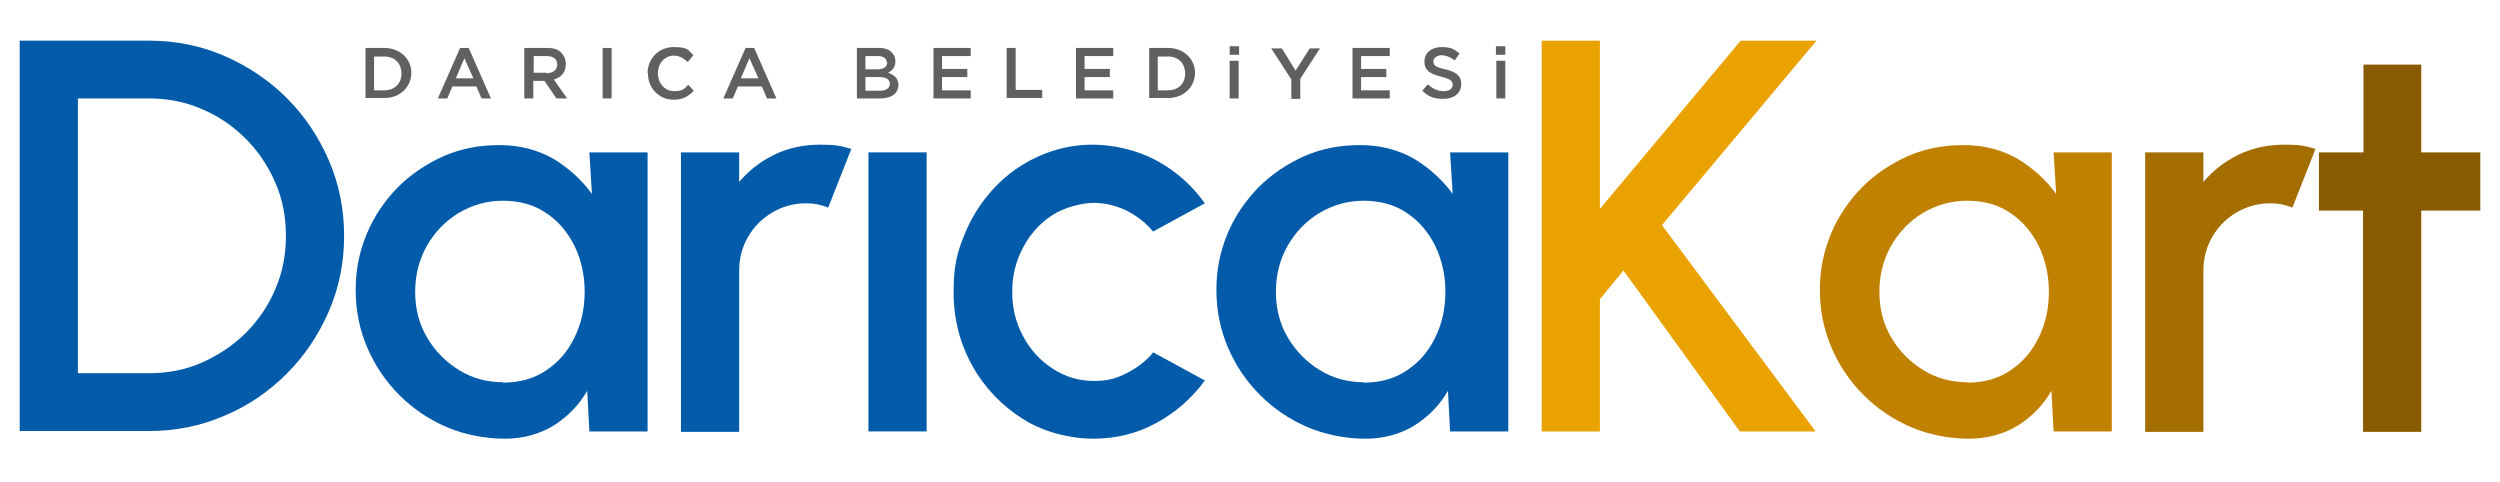
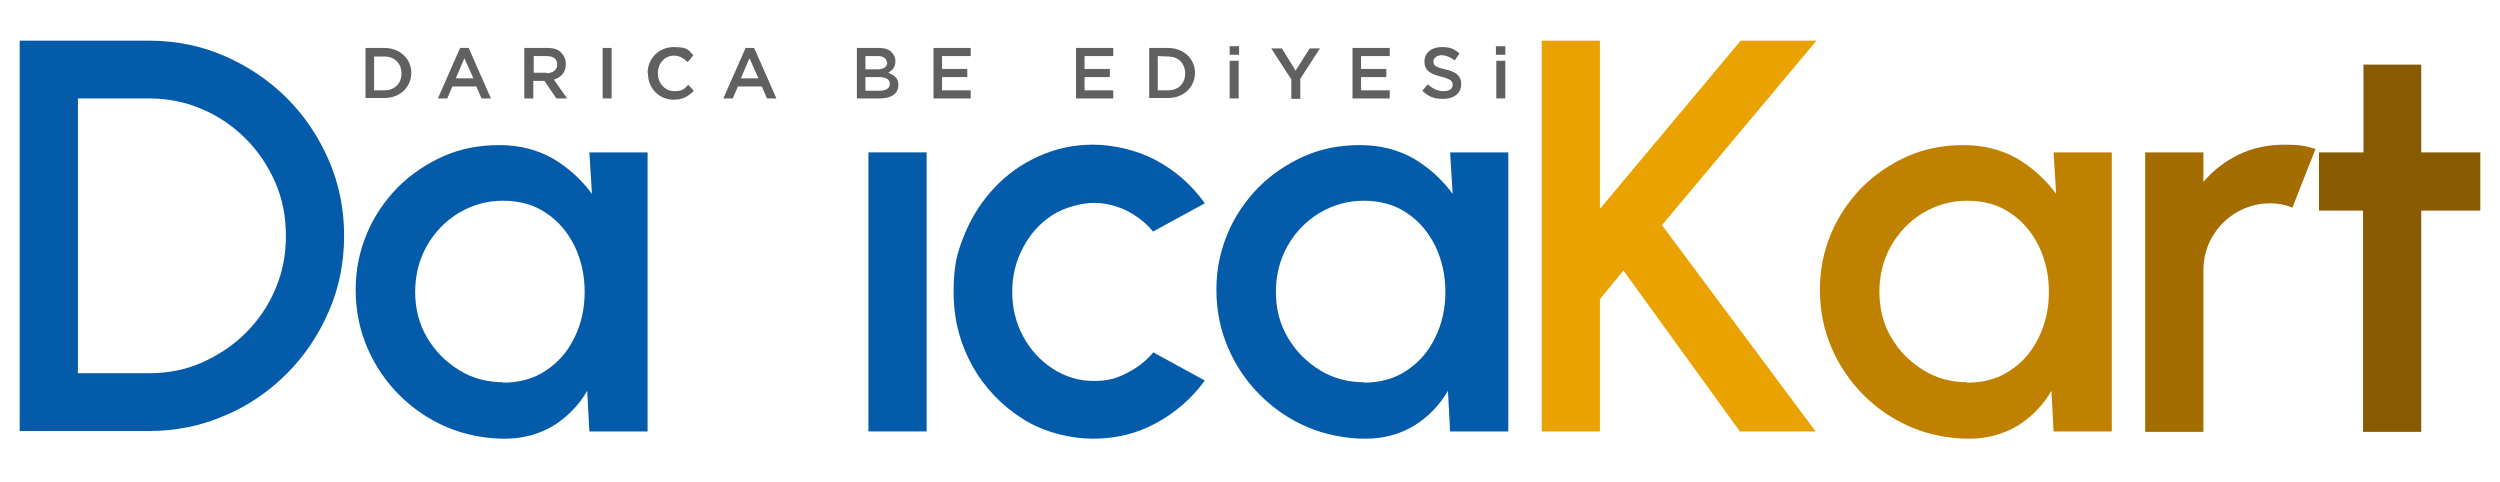
<svg xmlns="http://www.w3.org/2000/svg" id="katman_1" data-name="katman 1" version="1.1" viewBox="0 0 584.1 112.5">
  <defs>
    <style>
      .cls-1 {
        fill: #045baa;
      }

      .cls-1, .cls-2, .cls-3, .cls-4, .cls-5, .cls-6 {
        stroke-width: 0px;
      }

      .cls-2 {
        fill: #606060;
      }

      .cls-3 {
        fill: #eaa200;
      }

      .cls-4 {
        fill: #a36d00;
      }

      .cls-5 {
        fill: #c18100;
      }

      .cls-6 {
        fill: #895b00;
      }
    </style>
  </defs>
  <g>
    <path class="cls-2" d="M85.4,11.2h4.4c3.7,0,6.3,2.6,6.3,5.8h0c0,3.3-2.6,5.9-6.3,5.9h-4.4v-11.8h0ZM87.4,13.1v8h2.4c2.5,0,4-1.7,4-3.9h0c0-2.4-1.6-4-4-4h-2.4Z" />
    <path class="cls-2" d="M107.6,11.2h1.9l5.2,11.8h-2.2l-1.2-2.8h-5.6l-1.2,2.8h-2.2l5.2-11.8h0ZM110.6,18.3l-2.1-4.7-2,4.7s4,0,4,0Z" />
    <path class="cls-2" d="M122.7,11.2h5.2c1.5,0,2.7.4,3.3,1.2.6.6,1,1.5,1,2.6h0c0,2-1.2,3.1-2.8,3.6l3.1,4.4h-2.5l-2.8-4.1h-2.6v4.1h-2.1s0-11.8,0-11.8ZM127.7,17.1c1.5,0,2.5-.8,2.5-2h0c0-1.3-.9-2-2.5-2h-3v3.9h3Z" />
    <path class="cls-2" d="M140.8,11.2h2.1v11.8h-2.1v-11.8Z" />
    <path class="cls-2" d="M151.3,17.1h0c0-3.3,2.5-6.1,6.1-6.1s3.4.8,4.6,1.9l-1.3,1.6c-1-.9-2-1.5-3.2-1.5-2.3,0-3.8,1.9-3.8,4.1h0c0,2.4,1.7,4.2,3.8,4.2s2.4-.6,3.3-1.5l1.3,1.4c-1.2,1.3-2.6,2.1-4.7,2.1-3.4,0-6-2.7-6-6v-.2Z" />
    <path class="cls-2" d="M174.3,11.2h1.9l5.2,11.8h-2.2l-1.2-2.8h-5.6l-1.2,2.8h-2.2l5.2-11.8h0ZM177.2,18.3l-2.1-4.7-2,4.7s4,0,4,0Z" />
    <path class="cls-2" d="M200.1,11.2h5.3c1.4,0,2.4.4,3,1.1s.8,1.2.8,2h0c0,1.5-.8,2.2-1.7,2.7,1.4.5,2.4,1.3,2.4,2.8h0c0,2.2-1.8,3.2-4.3,3.2h-5.4v-11.8h0ZM207.2,14.6c0-.9-.8-1.5-2.1-1.5h-2.9v3.1h2.8c1.3,0,2.3-.5,2.3-1.6h0ZM205.4,18h-3.2v3.2h3.4c1.4,0,2.3-.6,2.3-1.6h0c0-1-.8-1.6-2.5-1.6h0Z" />
    <path class="cls-2" d="M218.1,11.2h8.7v1.9h-6.7v3h5.9v1.9h-5.9v3.1h6.7v1.9h-8.7s0-11.8,0-11.8Z" />
-     <path class="cls-2" d="M235.2,11.2h2.1v9.8h6.2v1.9h-8.3v-11.8h0Z" />
    <path class="cls-2" d="M251.4,11.2h8.7v1.9h-6.7v3h5.9v1.9h-5.9v3.1h6.7v1.9h-8.7s0-11.8,0-11.8Z" />
-     <path class="cls-2" d="M268.5,11.2h4.4c3.7,0,6.3,2.6,6.3,5.8h0c0,3.3-2.6,5.9-6.3,5.9h-4.4v-11.8h0ZM270.5,13.1v8h2.4c2.5,0,4-1.7,4-3.9h0c0-2.4-1.6-4-4-4h-2.4Z" />
+     <path class="cls-2" d="M268.5,11.2h4.4c3.7,0,6.3,2.6,6.3,5.8h0c0,3.3-2.6,5.9-6.3,5.9h-4.4v-11.8h0ZM270.5,13.1v8h2.4c2.5,0,4-1.7,4-3.9h0c0-2.4-1.6-4-4-4Z" />
    <path class="cls-2" d="M287.3,10.8h2.2v2h-2.2v-2ZM287.3,14.2h2.1v8.8h-2.1v-8.8Z" />
    <path class="cls-2" d="M301.6,18.4l-4.6-7.1h2.5l3.2,5.2,3.3-5.2h2.4l-4.6,7.1v4.7h-2.1v-4.6h0Z" />
    <path class="cls-2" d="M316,11.2h8.7v1.9h-6.7v3h5.9v1.9h-5.9v3.1h6.7v1.9h-8.7s0-11.8,0-11.8Z" />
    <path class="cls-2" d="M332.3,21.2l1.3-1.5c1.1,1,2.3,1.6,3.7,1.6s2.1-.6,2.1-1.5h0c0-.9-.5-1.3-2.7-1.9-2.5-.6-3.9-1.4-3.9-3.5h0c0-2.1,1.7-3.4,4-3.4s3,.5,4.2,1.5l-1.1,1.6c-1.1-.8-2.2-1.2-3.1-1.2s-1.9.6-1.9,1.4h0c0,1,.5,1.4,2.8,1.9,2.5.6,3.7,1.5,3.7,3.4h0c0,2.3-1.8,3.5-4.2,3.5s-3.5-.6-4.9-1.9h0Z" />
    <path class="cls-2" d="M349.5,10.8h2.2v2h-2.2v-2ZM349.6,14.2h2.1v8.8h-2.1v-8.8Z" />
  </g>
  <g>
    <path class="cls-1" d="M4.6,100.8V9.5h30.2c6.3,0,12.2,1.2,17.7,3.6,5.5,2.4,10.4,5.7,14.5,9.8,4.2,4.2,7.4,9,9.8,14.5,2.4,5.5,3.6,11.4,3.6,17.7s-1.2,12.2-3.6,17.7c-2.4,5.5-5.6,10.3-9.8,14.5-4.2,4.2-9,7.5-14.5,9.8-5.5,2.4-11.4,3.6-17.7,3.6H4.6ZM18.2,87.2h16.6c4.4,0,8.6-.8,12.4-2.5,3.8-1.7,7.3-4,10.2-6.9,3-3,5.3-6.4,6.9-10.2,1.7-3.9,2.5-8,2.5-12.5s-.8-8.6-2.5-12.5c-1.7-3.9-4-7.3-6.9-10.2-3-3-6.4-5.3-10.2-6.9-3.9-1.7-8-2.5-12.4-2.5h-16.6v64.2Z" />
    <path class="cls-1" d="M137.7,35.6h13.6v65.2h-13.6l-.5-9.5c-1.9,3.3-4.5,6-7.8,8.1-3.3,2-7.1,3.1-11.5,3.1s-9.3-.9-13.5-2.7c-4.2-1.8-7.9-4.3-11.1-7.5s-5.7-6.9-7.5-11.1c-1.8-4.2-2.7-8.7-2.7-13.5s.9-9,2.6-13.1c1.7-4.1,4.2-7.7,7.2-10.8,3.1-3.1,6.7-5.5,10.7-7.3,4.1-1.8,8.4-2.6,13.1-2.6s8.9,1.1,12.6,3.2c3.6,2.2,6.6,4.9,9,8.2l-.6-9.7ZM117.5,89.4c3.8,0,7.2-.9,10-2.8,2.9-1.9,5.1-4.4,6.7-7.7,1.6-3.2,2.4-6.8,2.4-10.7s-.8-7.5-2.4-10.8c-1.6-3.2-3.8-5.8-6.7-7.7-2.8-1.9-6.2-2.8-10-2.8s-7.2,1-10.4,2.9c-3.1,1.9-5.6,4.5-7.4,7.7s-2.7,6.8-2.7,10.7.9,7.5,2.8,10.7c1.9,3.2,4.4,5.7,7.5,7.6,3.1,1.9,6.5,2.8,10.2,2.8Z" />
-     <path class="cls-1" d="M159.1,100.8V35.6h13.6v6.9c2.3-2.7,5-4.8,8.3-6.4,3.3-1.6,6.9-2.3,10.7-2.3s4.8.3,7.2,1l-5.4,13.7c-1.7-.7-3.4-1-5.1-1-2.9,0-5.5.7-7.9,2.1-2.4,1.4-4.3,3.3-5.7,5.7-1.4,2.4-2.1,5-2.1,8v37.6h-13.6Z" />
    <path class="cls-1" d="M202.9,35.6h13.6v65.2h-13.6V35.6Z" />
    <path class="cls-1" d="M269.4,82.3l12.1,6.6c-3,4.1-6.7,7.4-11.3,9.9-4.5,2.5-9.5,3.7-14.8,3.7s-11.5-1.5-16.4-4.6c-4.9-3.1-8.9-7.2-11.8-12.4-2.9-5.2-4.4-10.9-4.4-17.2s.8-9.2,2.5-13.4c1.7-4.2,4-7.8,7-11,3-3.2,6.4-5.6,10.4-7.4s8.2-2.7,12.7-2.7,10.2,1.2,14.8,3.7,8.3,5.8,11.3,10l-12.1,6.6c-1.8-2.2-4-3.8-6.4-5-2.4-1.1-4.9-1.7-7.5-1.7s-6.8,1-9.7,2.9c-2.9,1.9-5.2,4.5-6.8,7.6-1.7,3.2-2.5,6.6-2.5,10.3s.8,7.1,2.5,10.3c1.7,3.2,4,5.7,6.9,7.6,2.9,1.9,6.1,2.9,9.6,2.9s5.3-.6,7.7-1.8c2.4-1.2,4.5-2.8,6.2-4.8Z" />
    <path class="cls-1" d="M338.8,35.6h13.6v65.2h-13.6l-.5-9.5c-1.9,3.3-4.5,6-7.8,8.1-3.3,2-7.1,3.1-11.5,3.1s-9.3-.9-13.5-2.7c-4.2-1.8-7.9-4.3-11.1-7.5s-5.7-6.9-7.5-11.1c-1.8-4.2-2.7-8.7-2.7-13.5s.9-9,2.6-13.1c1.7-4.1,4.2-7.7,7.2-10.8,3.1-3.1,6.7-5.5,10.7-7.3,4.1-1.8,8.4-2.6,13.1-2.6s8.9,1.1,12.6,3.2c3.6,2.2,6.6,4.9,9,8.2l-.6-9.7ZM318.6,89.4c3.8,0,7.2-.9,10-2.8,2.9-1.9,5.1-4.4,6.7-7.7,1.6-3.2,2.4-6.8,2.4-10.7s-.8-7.5-2.4-10.8c-1.6-3.2-3.8-5.8-6.7-7.7-2.8-1.9-6.2-2.8-10-2.8s-7.2,1-10.4,2.9c-3.1,1.9-5.6,4.5-7.4,7.7s-2.7,6.8-2.7,10.7.9,7.5,2.8,10.7c1.9,3.2,4.4,5.7,7.5,7.6,3.1,1.9,6.5,2.8,10.2,2.8Z" />
    <path class="cls-3" d="M424.1,100.8h-17.6l-27.2-37.6-5.5,6.7v30.9h-13.6V9.5h13.6v39.3l32.9-39.3h17.7l-36.1,43.1,35.9,48.2Z" />
    <path class="cls-5" d="M479.8,35.6h13.6v65.2h-13.6l-.5-9.5c-1.9,3.3-4.5,6-7.8,8.1-3.3,2-7.1,3.1-11.5,3.1s-9.3-.9-13.5-2.7c-4.2-1.8-7.9-4.3-11.1-7.5s-5.7-6.9-7.5-11.1c-1.8-4.2-2.7-8.7-2.7-13.5s.9-9,2.6-13.1c1.7-4.1,4.2-7.7,7.2-10.8,3.1-3.1,6.7-5.5,10.7-7.3,4.1-1.8,8.4-2.6,13.1-2.6s8.9,1.1,12.6,3.2c3.6,2.2,6.6,4.9,9,8.2l-.6-9.7ZM459.6,89.4c3.8,0,7.2-.9,10-2.8,2.9-1.9,5.1-4.4,6.7-7.7,1.6-3.2,2.4-6.8,2.4-10.7s-.8-7.5-2.4-10.8c-1.6-3.2-3.8-5.8-6.7-7.7-2.8-1.9-6.2-2.8-10-2.8s-7.2,1-10.4,2.9c-3.1,1.9-5.6,4.5-7.4,7.7s-2.7,6.8-2.7,10.7.9,7.5,2.8,10.7c1.9,3.2,4.4,5.7,7.5,7.6,3.1,1.9,6.5,2.8,10.2,2.8Z" />
    <path class="cls-4" d="M501.2,100.8V35.6h13.6v6.9c2.3-2.7,5-4.8,8.3-6.4,3.3-1.6,6.9-2.3,10.7-2.3s4.8.3,7.2,1l-5.4,13.7c-1.7-.7-3.4-1-5.1-1-2.9,0-5.5.7-7.9,2.1-2.4,1.4-4.3,3.3-5.7,5.7-1.4,2.4-2.1,5-2.1,8v37.6h-13.6Z" />
    <path class="cls-6" d="M579.4,49.2h-13.7v51.7h-13.6v-51.7c0,0-10.3,0-10.3,0v-13.6h10.4V15.1c0,0,13.5,0,13.5,0v20.5h13.8v13.6Z" />
  </g>
</svg>